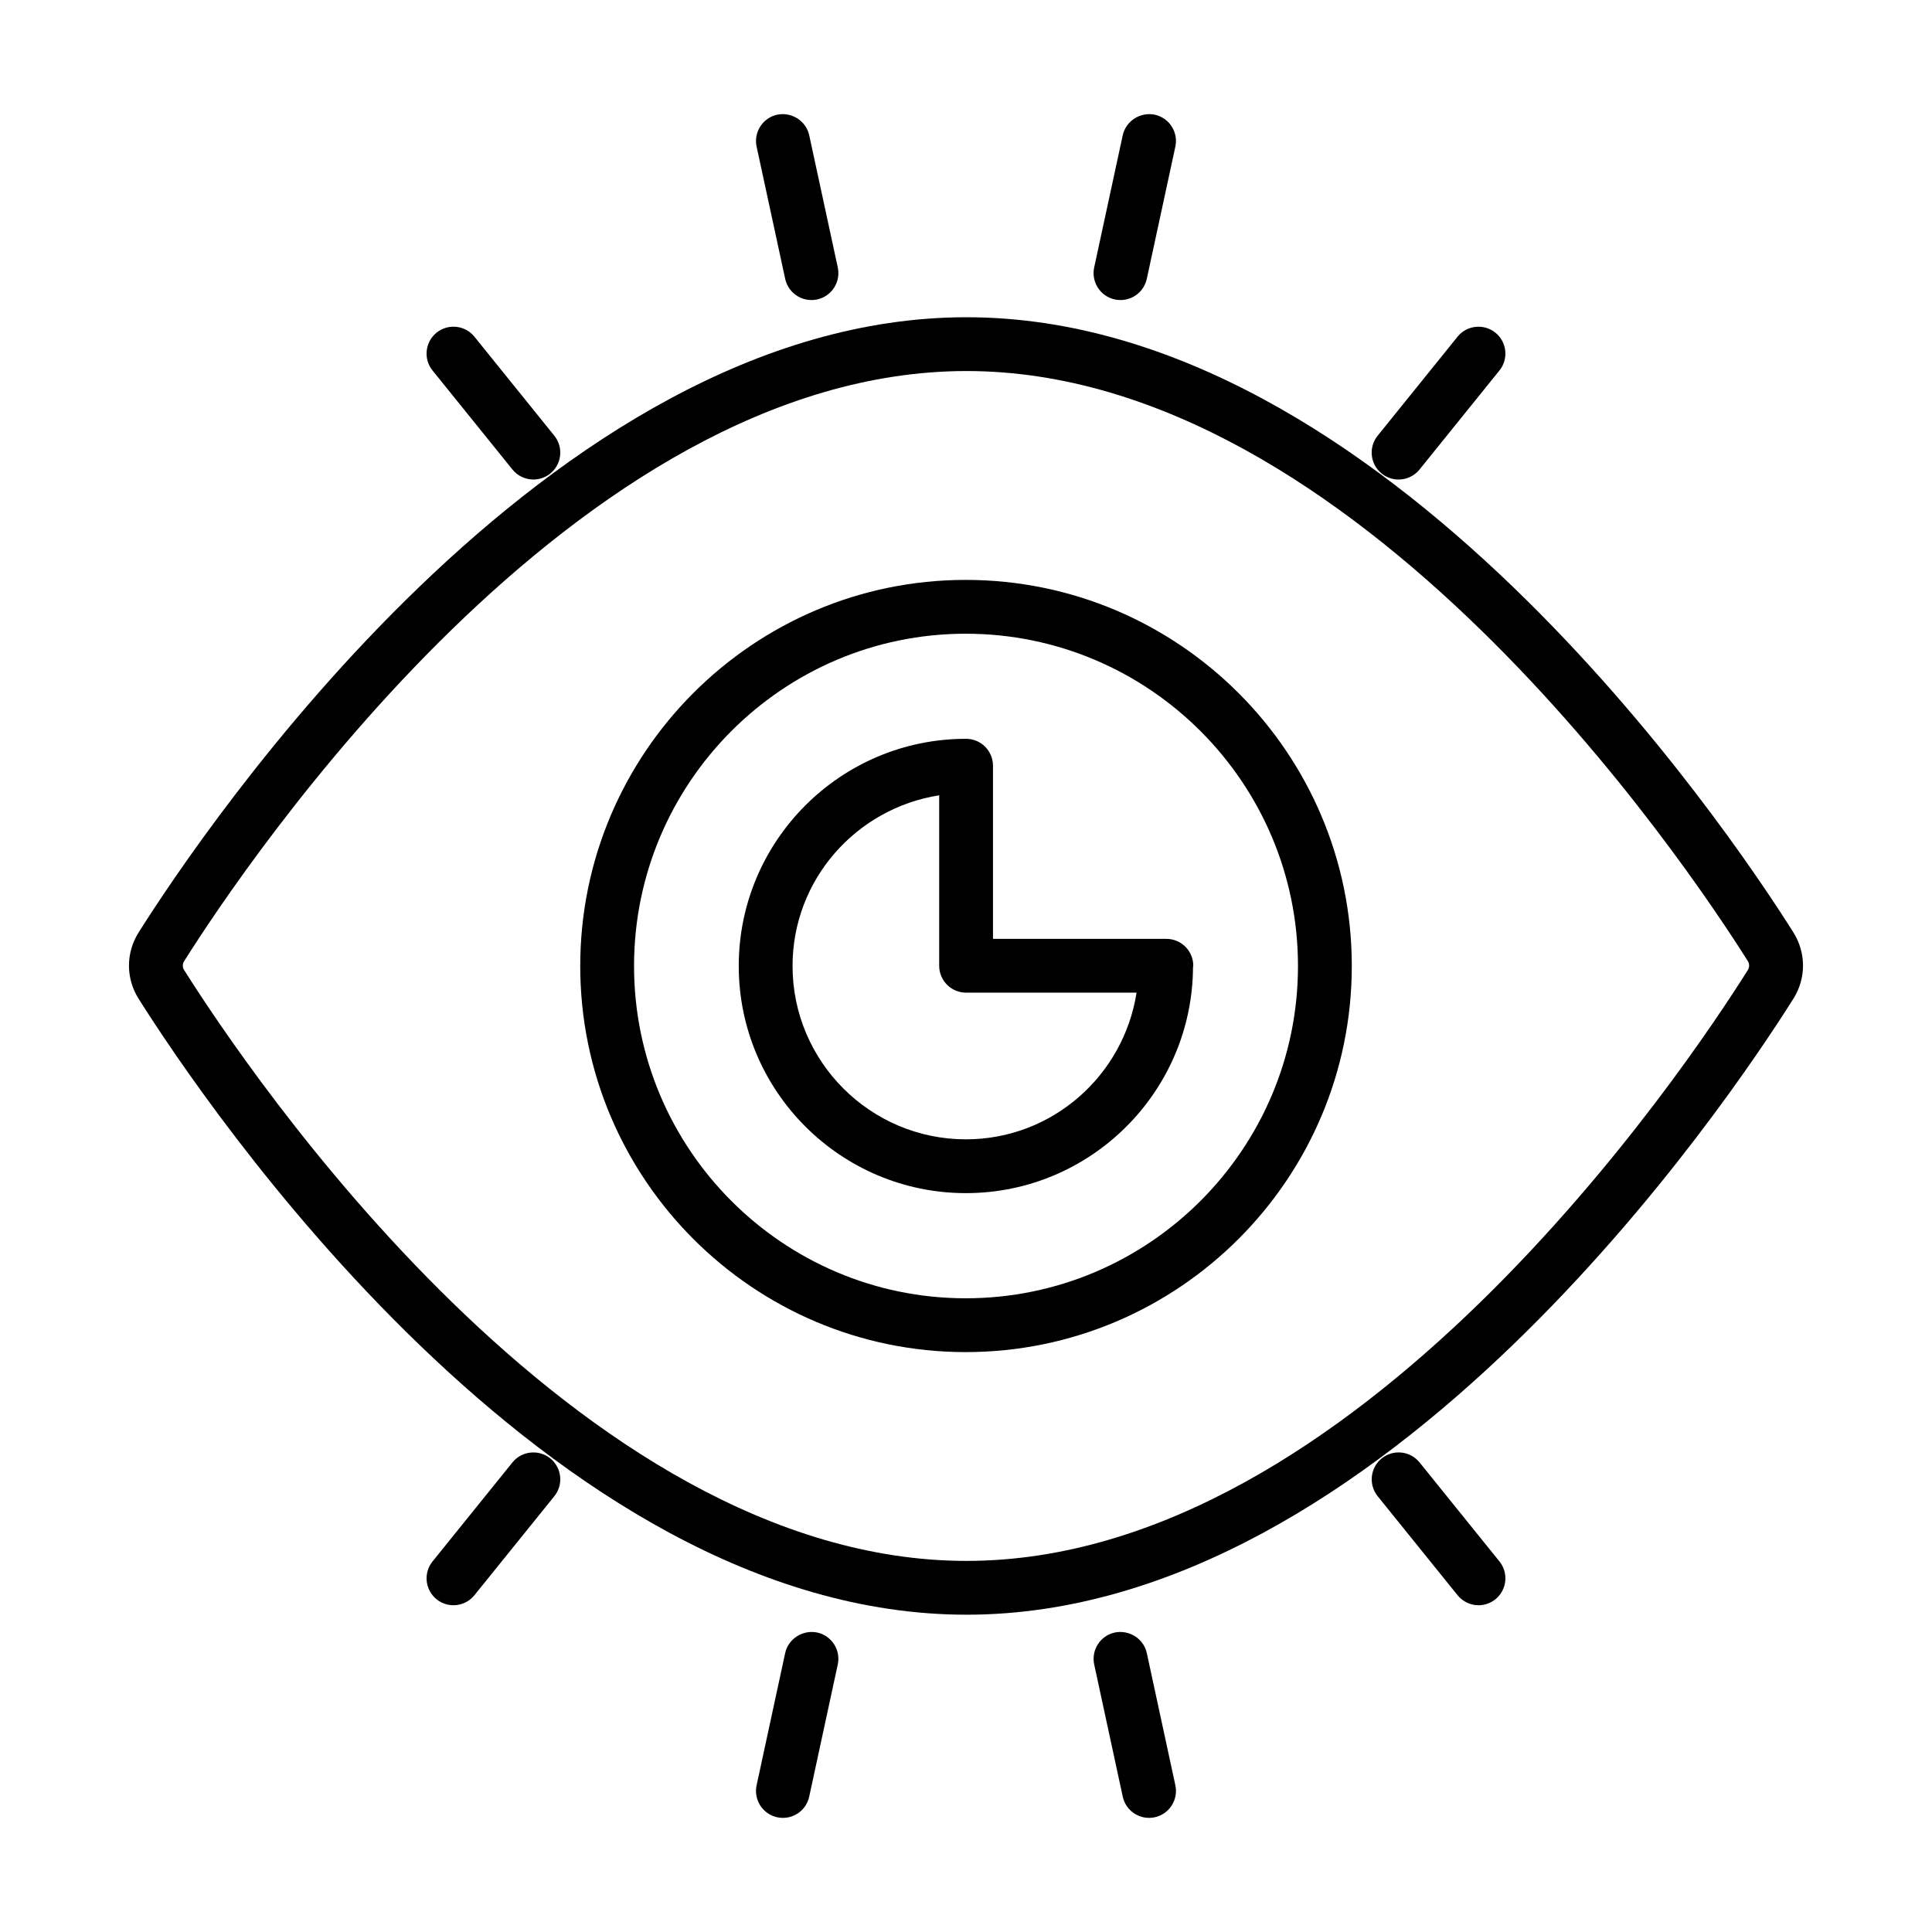
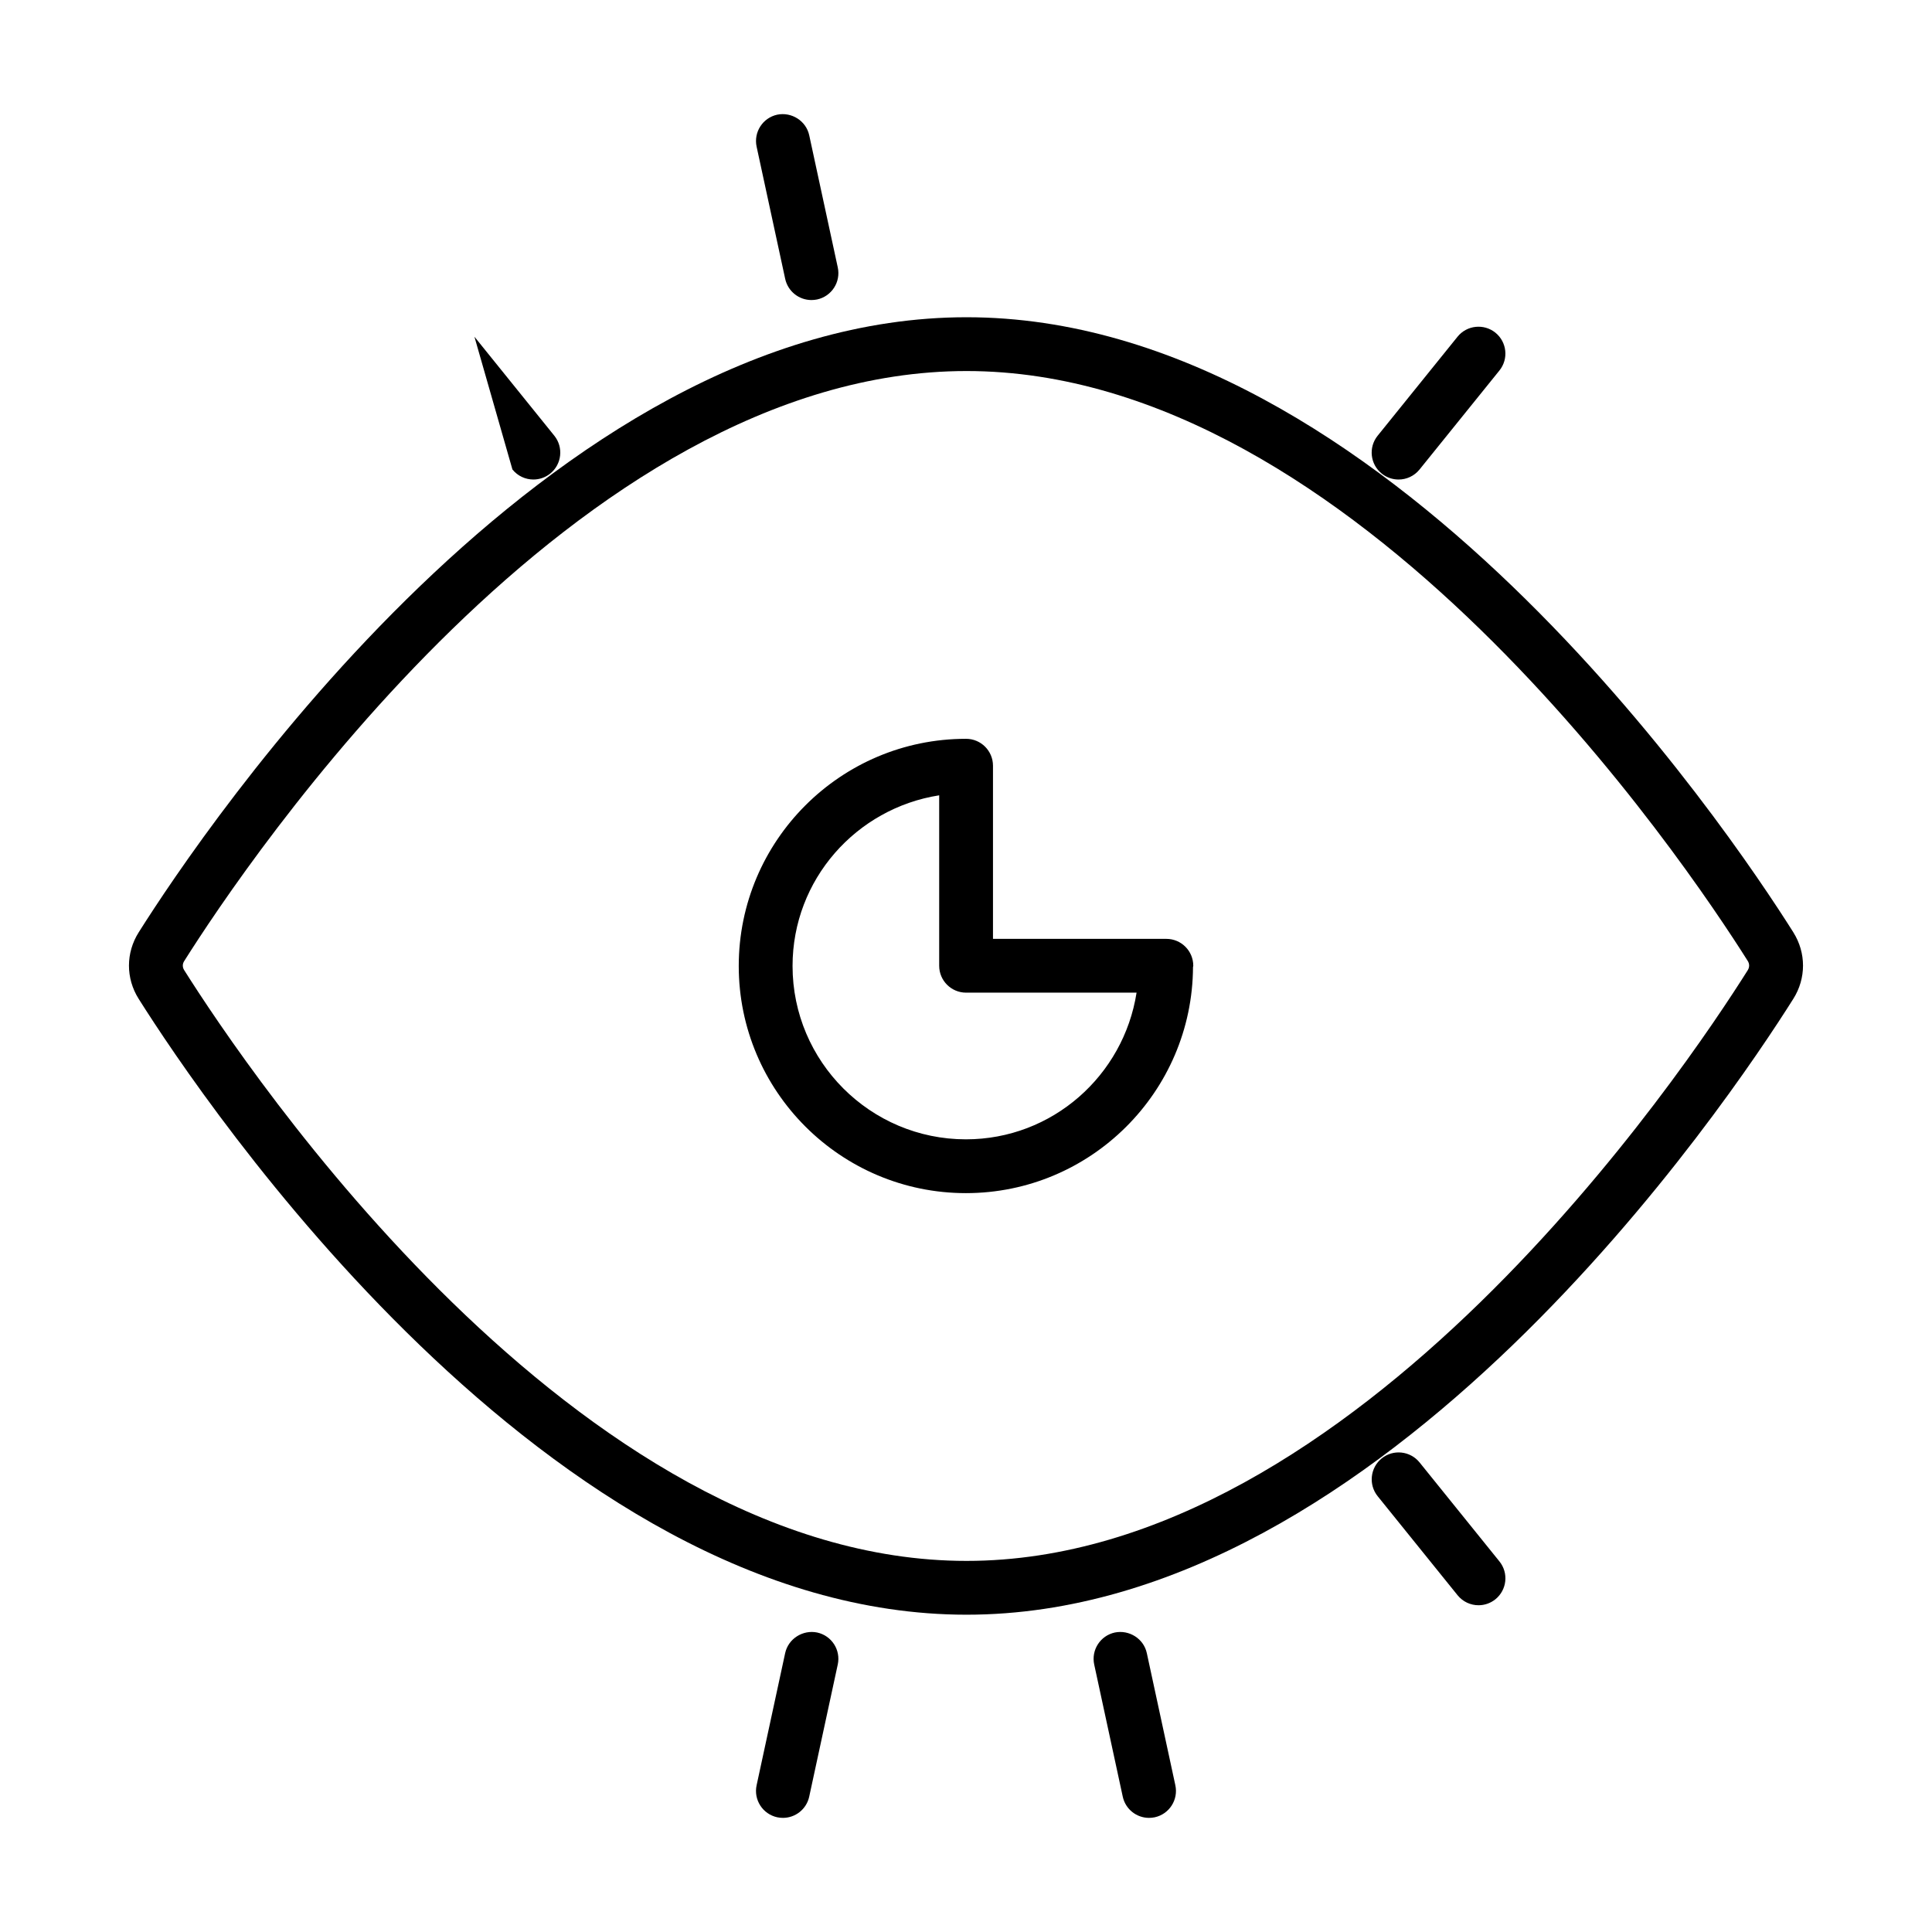
<svg xmlns="http://www.w3.org/2000/svg" fill="#000000" width="800px" height="800px" version="1.1" viewBox="144 144 512 512">
  <g>
    <path d="m619.26 391.09v-0.008c-17.168-27.219-108.38-163.01-219.12-163.01-110.96 0-202.21 135.79-219.38 163-3.434 5.43-3.445 12.18-0.02 17.621 17.184 27.262 108.48 163.22 219.4 163.22 110.79 0 201.96-135.98 219.11-163.22 3.422-5.422 3.422-12.172 0.008-17.602zm-12.07 9.996c-16.449 26.141-103.75 156.57-207.05 156.57-103.42 0-190.85-130.42-207.33-156.56-0.484-0.762-0.484-1.645 0.008-2.406 16.465-26.109 103.86-156.36 207.32-156.36 103.25 0 190.59 130.25 207.05 156.36 0.469 0.754 0.469 1.645-0.004 2.394z" />
    <path d="m520.2 531.56c-2.488-3.074-6.973-3.535-10.027-1.078-3.062 2.481-3.547 6.961-1.078 10.027l21.176 26.242c1.41 1.746 3.473 2.656 5.551 2.656 1.578 0 3.156-0.52 4.473-1.578 3.062-2.481 3.547-6.961 1.078-10.027z" />
    <path d="m447.92 582.1c-0.828-3.852-4.68-6.238-8.477-5.469-3.852 0.836-6.293 4.633-5.469 8.477l7.566 35.023c0.723 3.344 3.676 5.625 6.961 5.625 0.5 0 1.012-0.055 1.512-0.156 3.852-0.836 6.293-4.633 5.469-8.477z" />
    <path d="m360.55 576.63c-3.769-0.77-7.641 1.617-8.477 5.469l-7.566 35.023c-0.828 3.844 1.617 7.641 5.469 8.477 0.5 0.102 1.012 0.156 1.512 0.156 3.285 0 6.238-2.285 6.961-5.625l7.566-35.023c0.832-3.844-1.609-7.641-5.465-8.477z" />
-     <path d="m279.8 531.56-21.176 26.242c-2.469 3.062-1.988 7.547 1.078 10.027 1.316 1.059 2.894 1.578 4.473 1.578 2.078 0 4.141-0.91 5.551-2.656l21.176-26.242c2.469-3.062 1.988-7.555-1.078-10.027-3.055-2.449-7.547-1.992-10.023 1.078z" />
    <path d="m514.64 271.08c2.078 0 4.141-0.91 5.551-2.656l21.176-26.242c2.469-3.062 1.988-7.547-1.078-10.027-3.055-2.449-7.547-1.996-10.027 1.078l-21.176 26.242c-2.469 3.062-1.988 7.547 1.078 10.027 1.32 1.059 2.898 1.578 4.477 1.578z" />
-     <path d="m439.44 223.36c0.5 0.102 1.012 0.156 1.512 0.156 3.285 0 6.238-2.285 6.961-5.625l7.566-35.023c0.828-3.844-1.617-7.641-5.469-8.477-3.758-0.77-7.641 1.617-8.477 5.469l-7.566 35.023c-0.82 3.844 1.621 7.641 5.473 8.477z" />
    <path d="m352.08 217.89c0.723 3.344 3.676 5.625 6.961 5.625 0.5 0 1.012-0.055 1.512-0.156 3.852-0.836 6.293-4.633 5.469-8.477l-7.566-35.023c-0.836-3.852-4.68-6.238-8.477-5.469-3.852 0.836-6.293 4.633-5.469 8.477z" />
-     <path d="m279.8 268.42c1.41 1.746 3.473 2.656 5.551 2.656 1.578 0 3.156-0.52 4.473-1.578 3.062-2.469 3.547-6.961 1.078-10.027l-21.176-26.242c-2.488-3.074-6.973-3.527-10.027-1.078-3.062 2.481-3.547 6.961-1.078 10.027z" />
-     <path d="m399.92 297.68c-56.328 0-102.15 45.895-102.15 102.32 0 56.422 45.82 102.32 102.15 102.32 56.422 0 102.32-45.895 102.32-102.32 0-56.422-45.895-102.32-102.32-102.32zm0 190.38c-48.465 0-87.891-39.5-87.891-88.059 0-48.559 39.426-88.059 87.891-88.059 48.559 0 88.059 39.5 88.059 88.059 0 48.559-39.5 88.059-88.059 88.059z" />
+     <path d="m279.8 268.42c1.41 1.746 3.473 2.656 5.551 2.656 1.578 0 3.156-0.52 4.473-1.578 3.062-2.469 3.547-6.961 1.078-10.027l-21.176-26.242z" />
    <path d="m453.1 392.81h-45.949v-45.887c0-3.938-3.195-7.129-7.129-7.129-0.008 0-0.016 0.004-0.016 0.004-0.016 0-0.023-0.004-0.031-0.004-33.195 0-60.199 27.004-60.199 60.199 0 33.195 27.004 60.199 60.199 60.199 33.098 0 60.023-26.848 60.184-59.906 0.008-0.121 0.07-0.227 0.07-0.348 0-3.938-3.191-7.129-7.129-7.129zm-53.125 53.125c-25.332 0-45.941-20.609-45.941-45.941 0-22.91 16.898-41.789 38.859-45.227v45.168c0 3.938 3.195 7.129 7.129 7.129h45.18c-3.434 21.965-22.316 38.871-45.227 38.871z" />
  </g>
</svg>